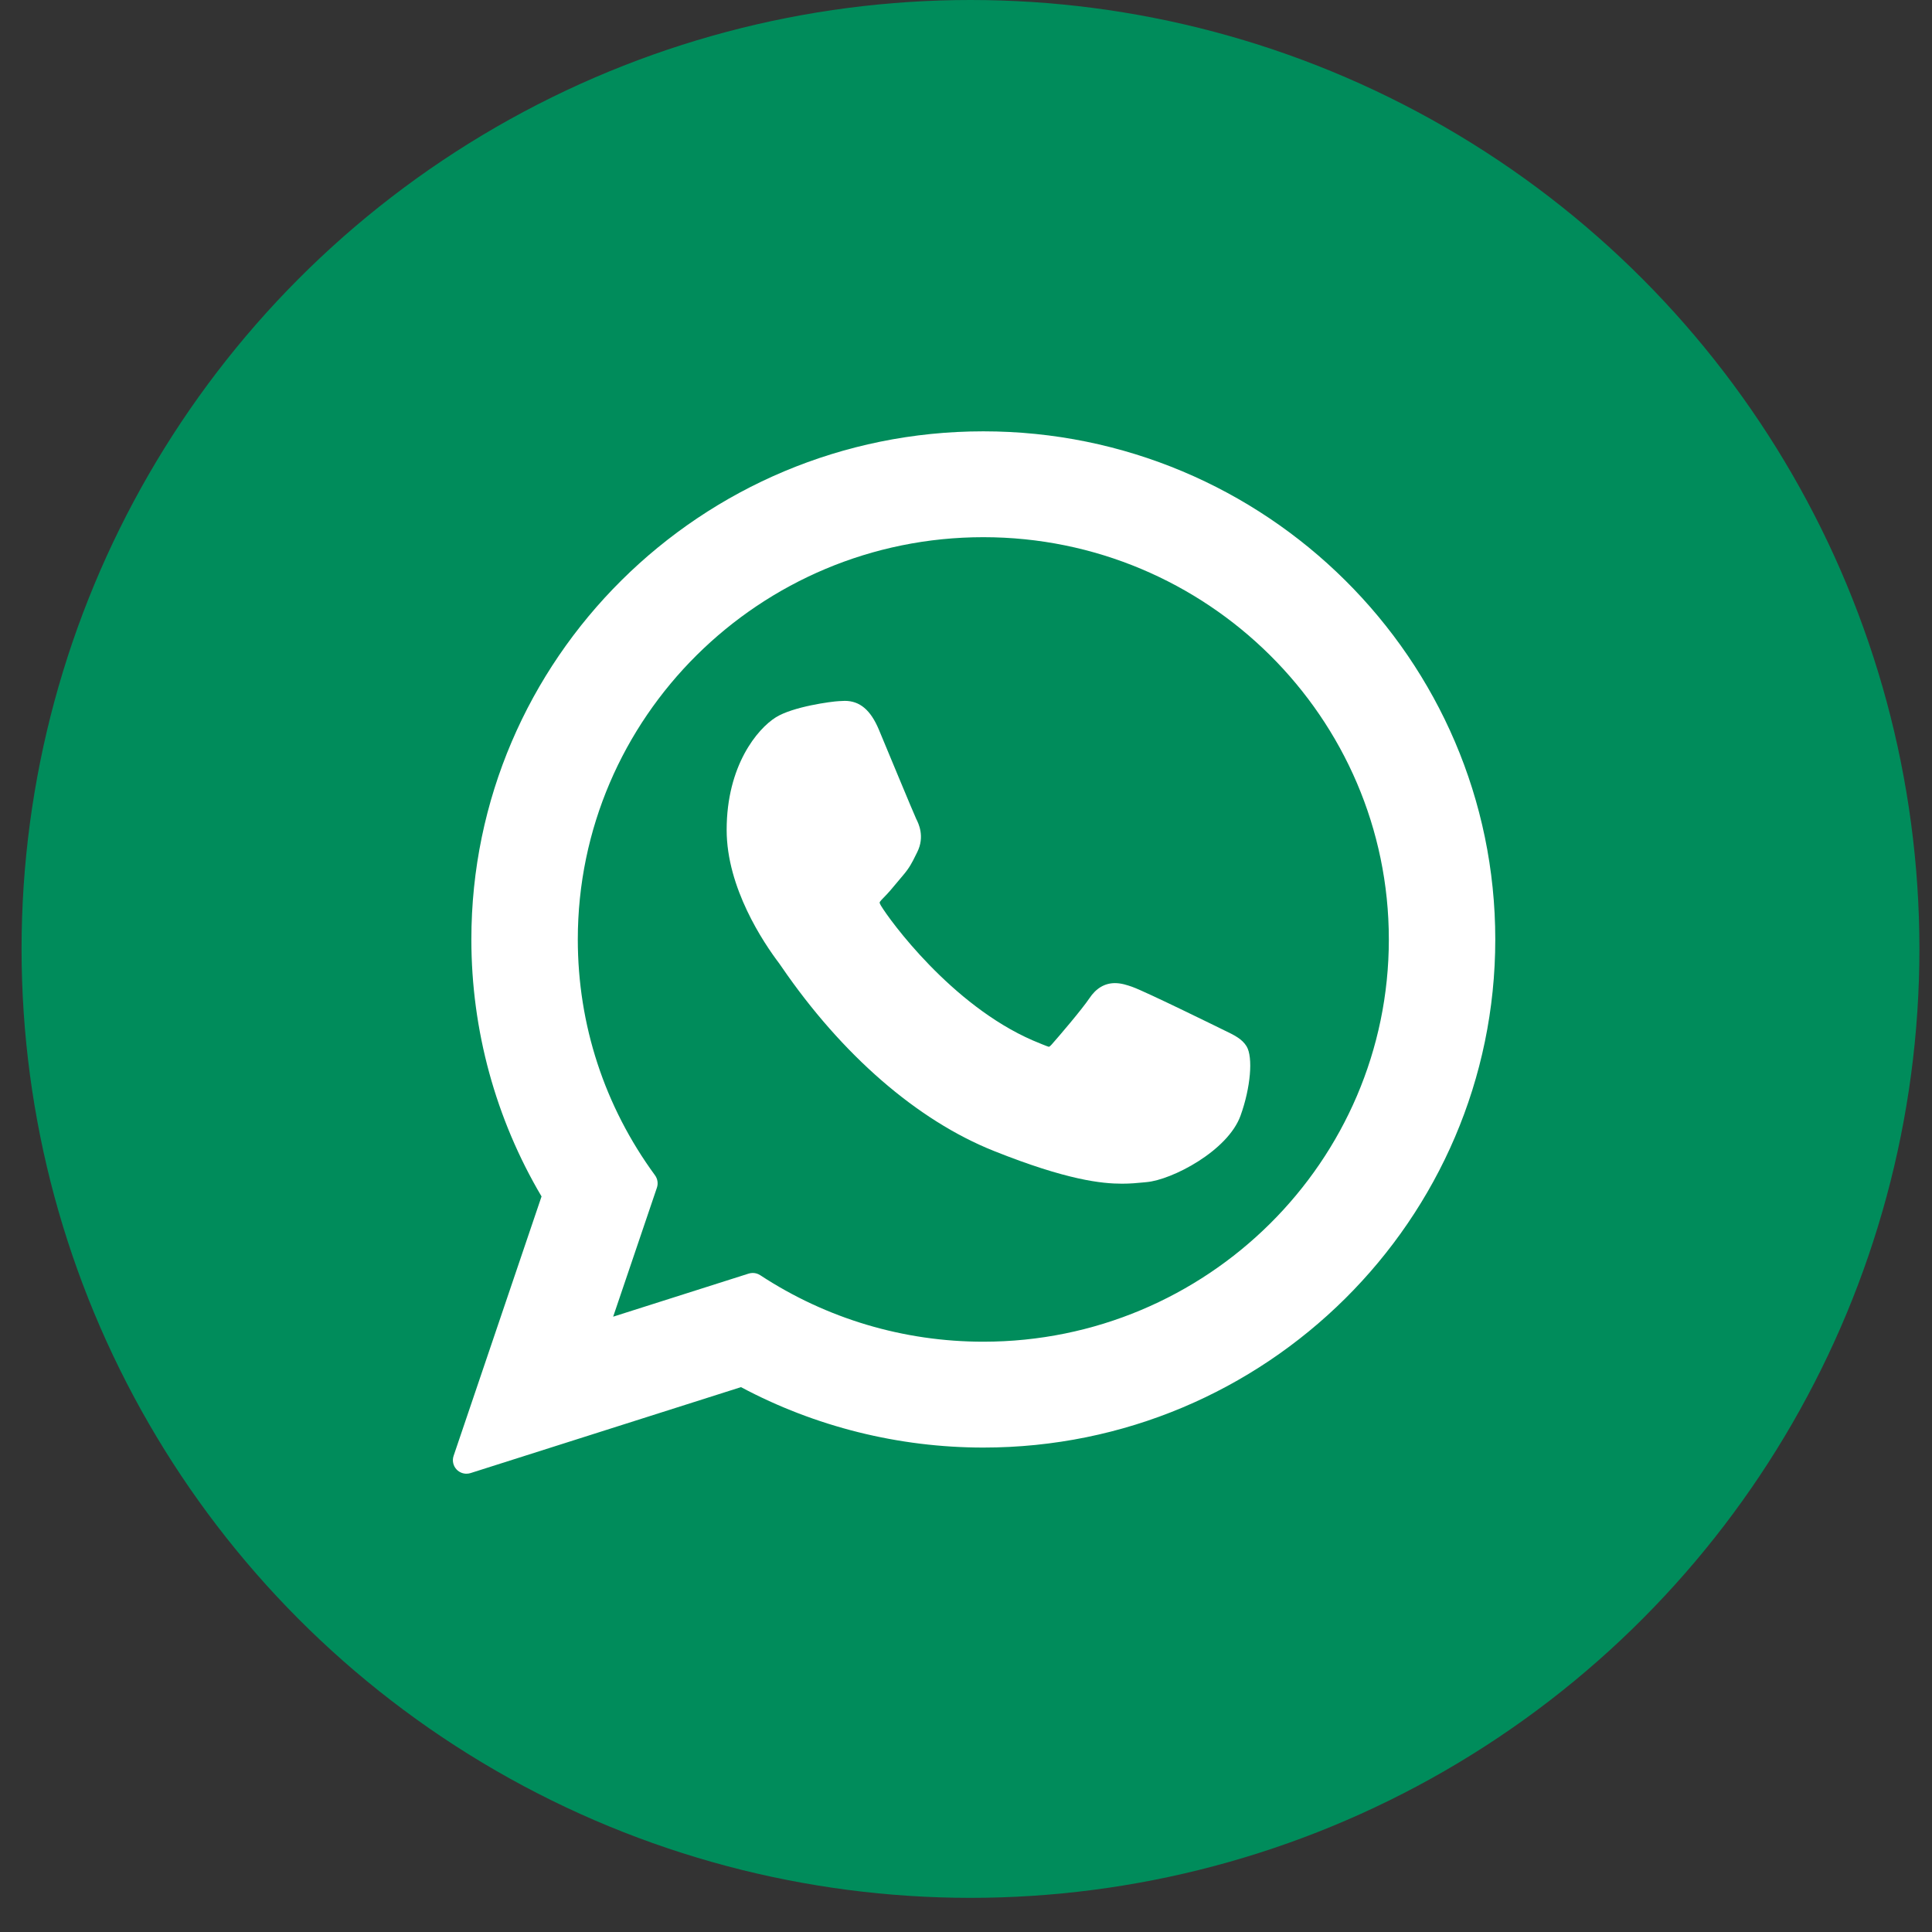
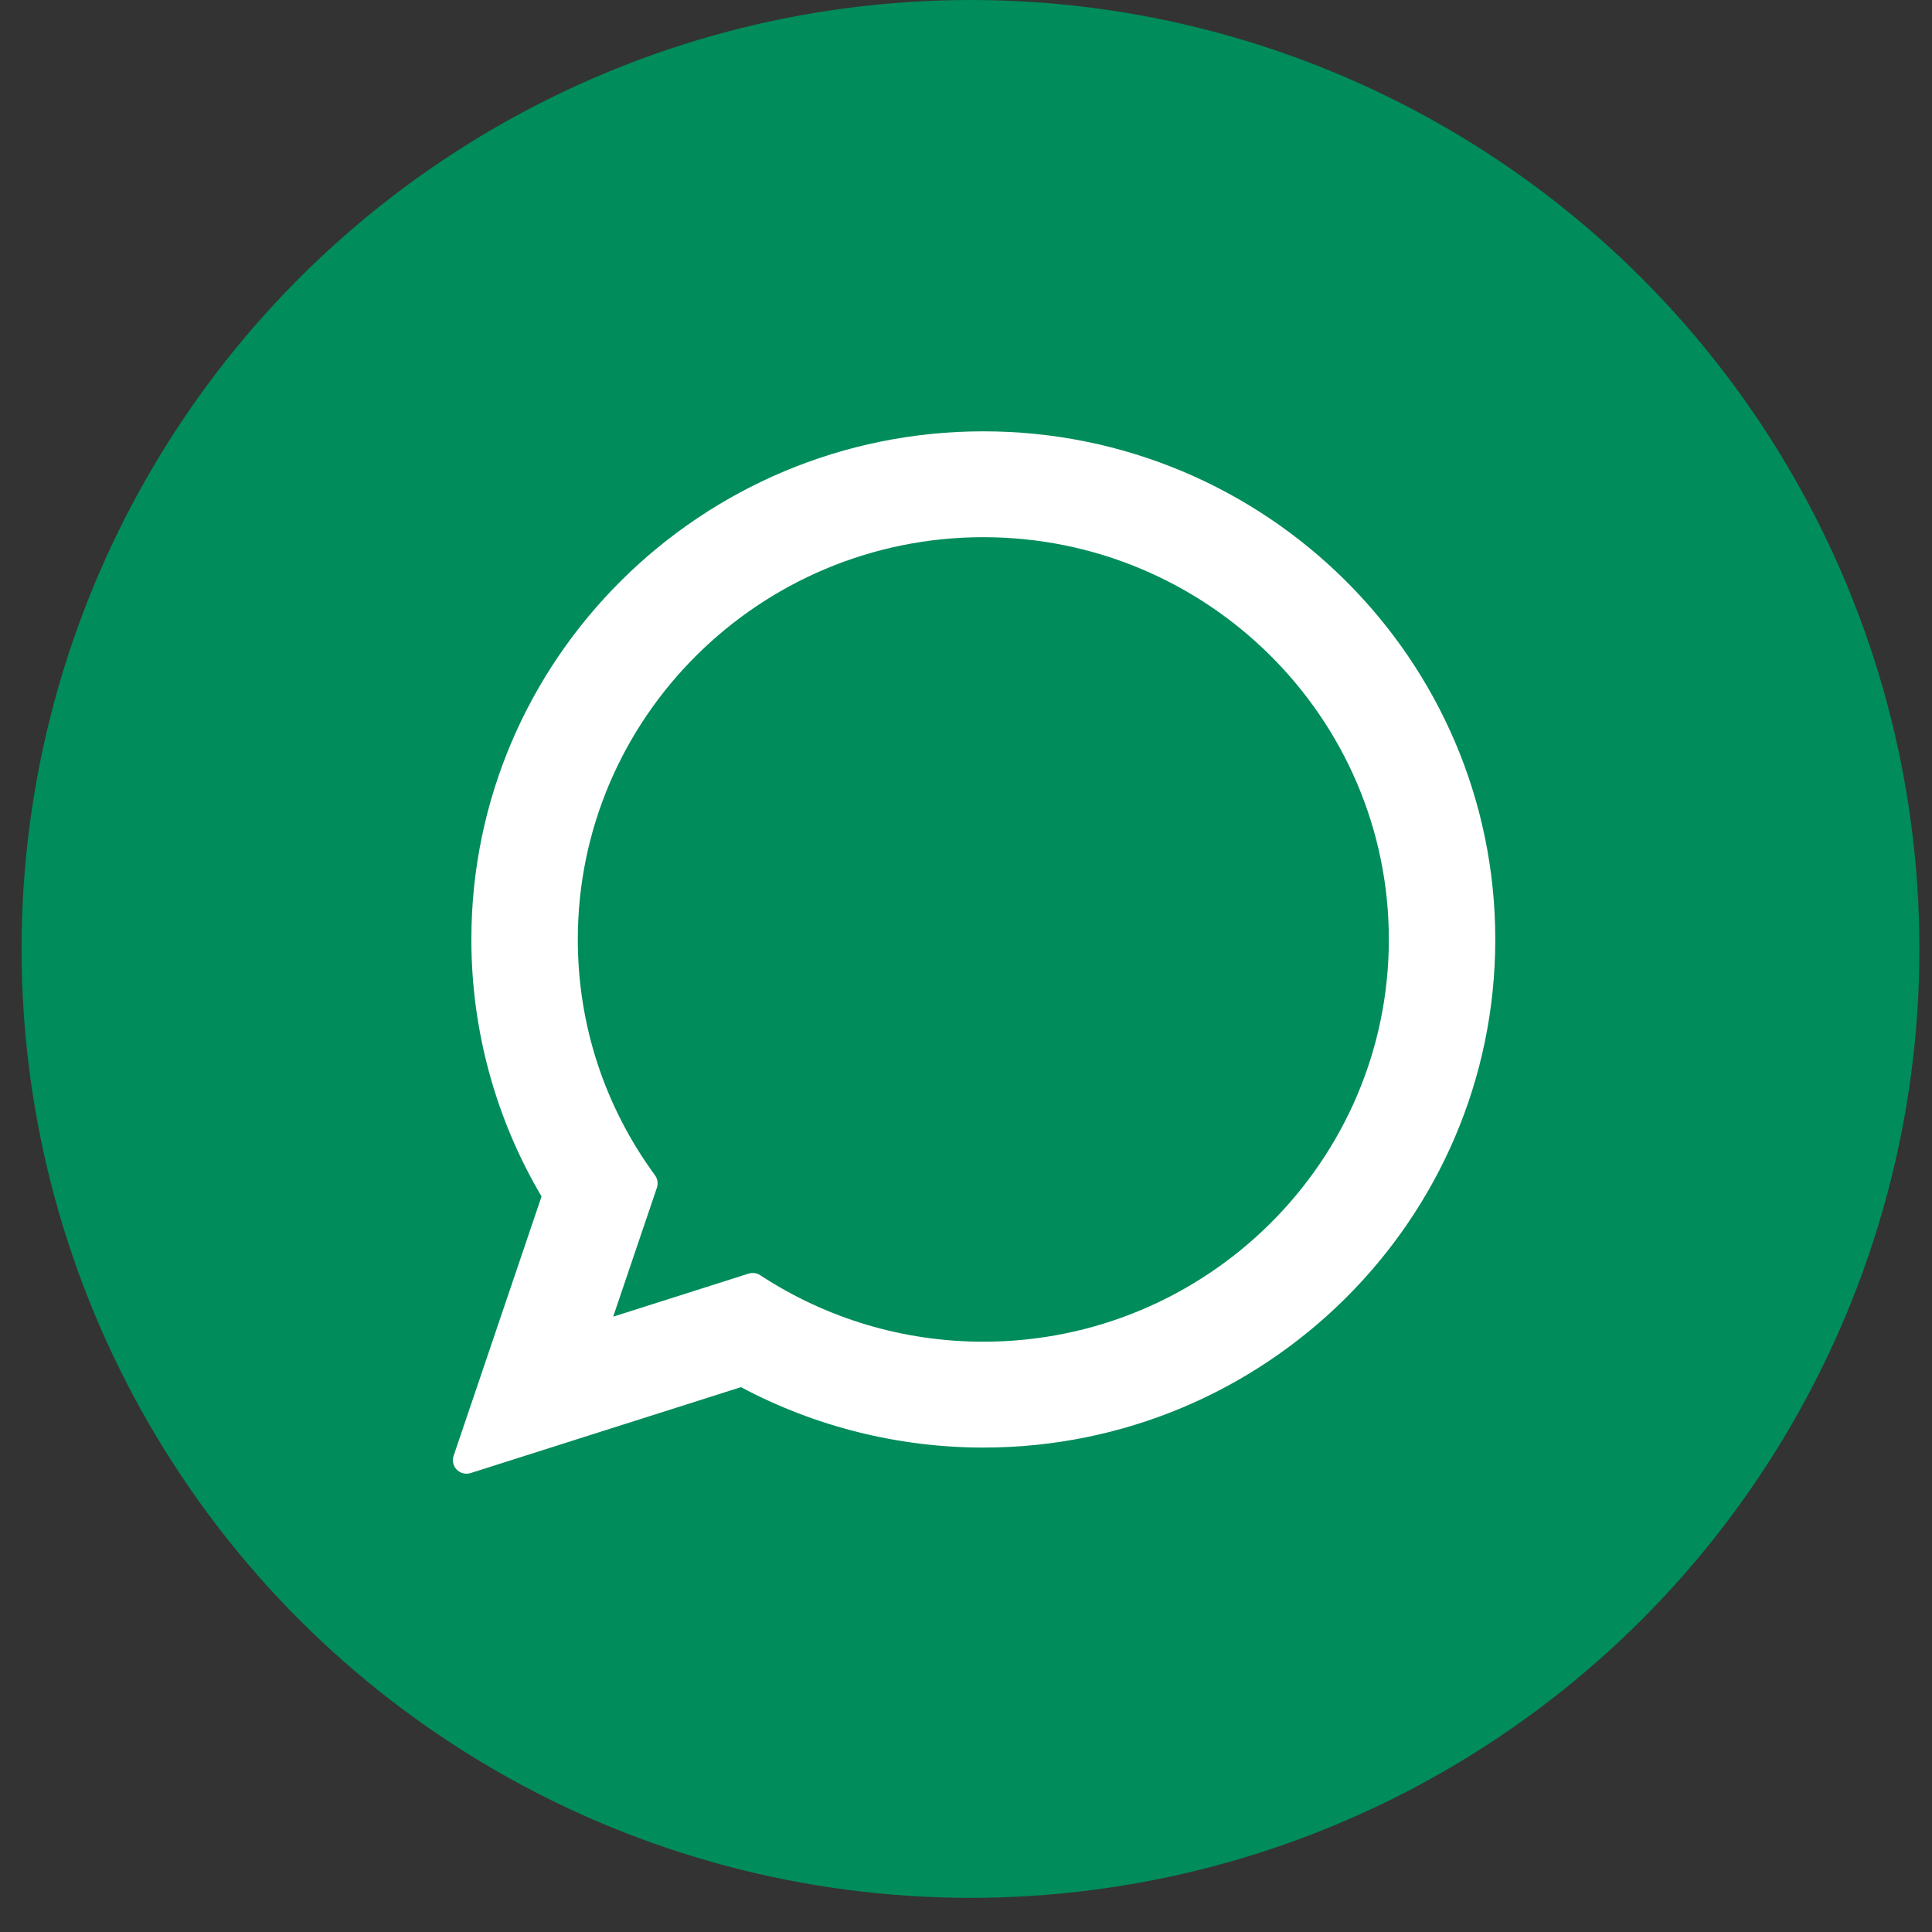
<svg xmlns="http://www.w3.org/2000/svg" width="43" height="43" viewBox="0 0 43 43" fill="none">
  <rect x="0" y="0" width="43" height="43" fill="#333333" stroke="none" />
  <ellipse cx="21.6" cy="21.12" rx="21.12" ry="21.12" fill="#008C5B" />
  <g clip-path="url(#clip0_291_2447)">
-     <path d="M27.247 22.931C27.202 22.909 25.51 22.076 25.21 21.968C25.087 21.924 24.956 21.881 24.816 21.881C24.587 21.881 24.395 21.995 24.246 22.219C24.077 22.47 23.566 23.068 23.408 23.246C23.387 23.27 23.359 23.298 23.342 23.298C23.327 23.298 23.065 23.19 22.986 23.156C21.172 22.368 19.794 20.472 19.605 20.153C19.578 20.107 19.577 20.086 19.577 20.086C19.584 20.062 19.645 20 19.676 19.969C19.768 19.878 19.868 19.758 19.965 19.641C20.011 19.586 20.056 19.531 20.101 19.479C20.241 19.316 20.304 19.19 20.376 19.043L20.414 18.967C20.59 18.616 20.44 18.32 20.391 18.224C20.351 18.145 19.637 16.421 19.561 16.24C19.378 15.803 19.137 15.599 18.802 15.599C18.771 15.599 18.802 15.599 18.671 15.605C18.512 15.612 17.647 15.726 17.265 15.967C16.859 16.222 16.173 17.038 16.173 18.471C16.173 19.761 16.992 20.98 17.343 21.443C17.352 21.455 17.368 21.478 17.391 21.512C18.738 23.479 20.416 24.936 22.117 25.615C23.755 26.27 24.531 26.345 24.972 26.345H24.972C25.157 26.345 25.305 26.331 25.436 26.318L25.519 26.31C26.085 26.26 27.329 25.615 27.611 24.829C27.834 24.21 27.893 23.534 27.745 23.288C27.643 23.121 27.468 23.037 27.247 22.931Z" fill="white" />
-     <path d="M21.886 9.6C15.603 9.6 10.491 14.673 10.491 20.909C10.491 22.926 11.031 24.901 12.053 26.629L10.096 32.402C10.059 32.51 10.087 32.629 10.166 32.71C10.224 32.768 10.302 32.8 10.381 32.8C10.412 32.8 10.443 32.795 10.473 32.786L16.492 30.873C18.14 31.753 20.002 32.218 21.886 32.218C28.169 32.218 33.28 27.145 33.28 20.909C33.28 14.673 28.169 9.6 21.886 9.6ZM21.886 29.862C20.113 29.862 18.395 29.35 16.919 28.381C16.87 28.349 16.812 28.332 16.754 28.332C16.723 28.332 16.693 28.337 16.663 28.346L13.647 29.305L14.621 26.433C14.652 26.34 14.636 26.237 14.578 26.158C13.454 24.622 12.86 22.807 12.86 20.909C12.86 15.972 16.909 11.956 21.886 11.956C26.862 11.956 30.911 15.972 30.911 20.909C30.911 25.846 26.862 29.862 21.886 29.862Z" fill="white" />
+     <path d="M21.886 9.6C15.603 9.6 10.491 14.673 10.491 20.909C10.491 22.926 11.031 24.901 12.053 26.629L10.096 32.402C10.059 32.51 10.087 32.629 10.166 32.71C10.224 32.768 10.302 32.8 10.381 32.8C10.412 32.8 10.443 32.795 10.473 32.786L16.492 30.873C18.14 31.753 20.002 32.218 21.886 32.218C28.169 32.218 33.28 27.145 33.28 20.909C33.28 14.673 28.169 9.6 21.886 9.6ZM21.886 29.862C20.113 29.862 18.395 29.35 16.919 28.381C16.87 28.349 16.812 28.332 16.754 28.332C16.723 28.332 16.693 28.337 16.663 28.346L13.647 29.305L14.621 26.433C14.652 26.34 14.636 26.237 14.578 26.158C13.454 24.622 12.86 22.807 12.86 20.909C12.86 15.972 16.909 11.956 21.886 11.956C26.862 11.956 30.911 15.972 30.911 20.909C30.911 25.846 26.862 29.862 21.886 29.862" fill="white" />
  </g>
  <defs>
    <clipPath id="clip0_291_2447">
      <rect width="23.2" height="23.2" fill="white" transform="translate(10.08 9.6)" />
    </clipPath>
  </defs>
</svg>